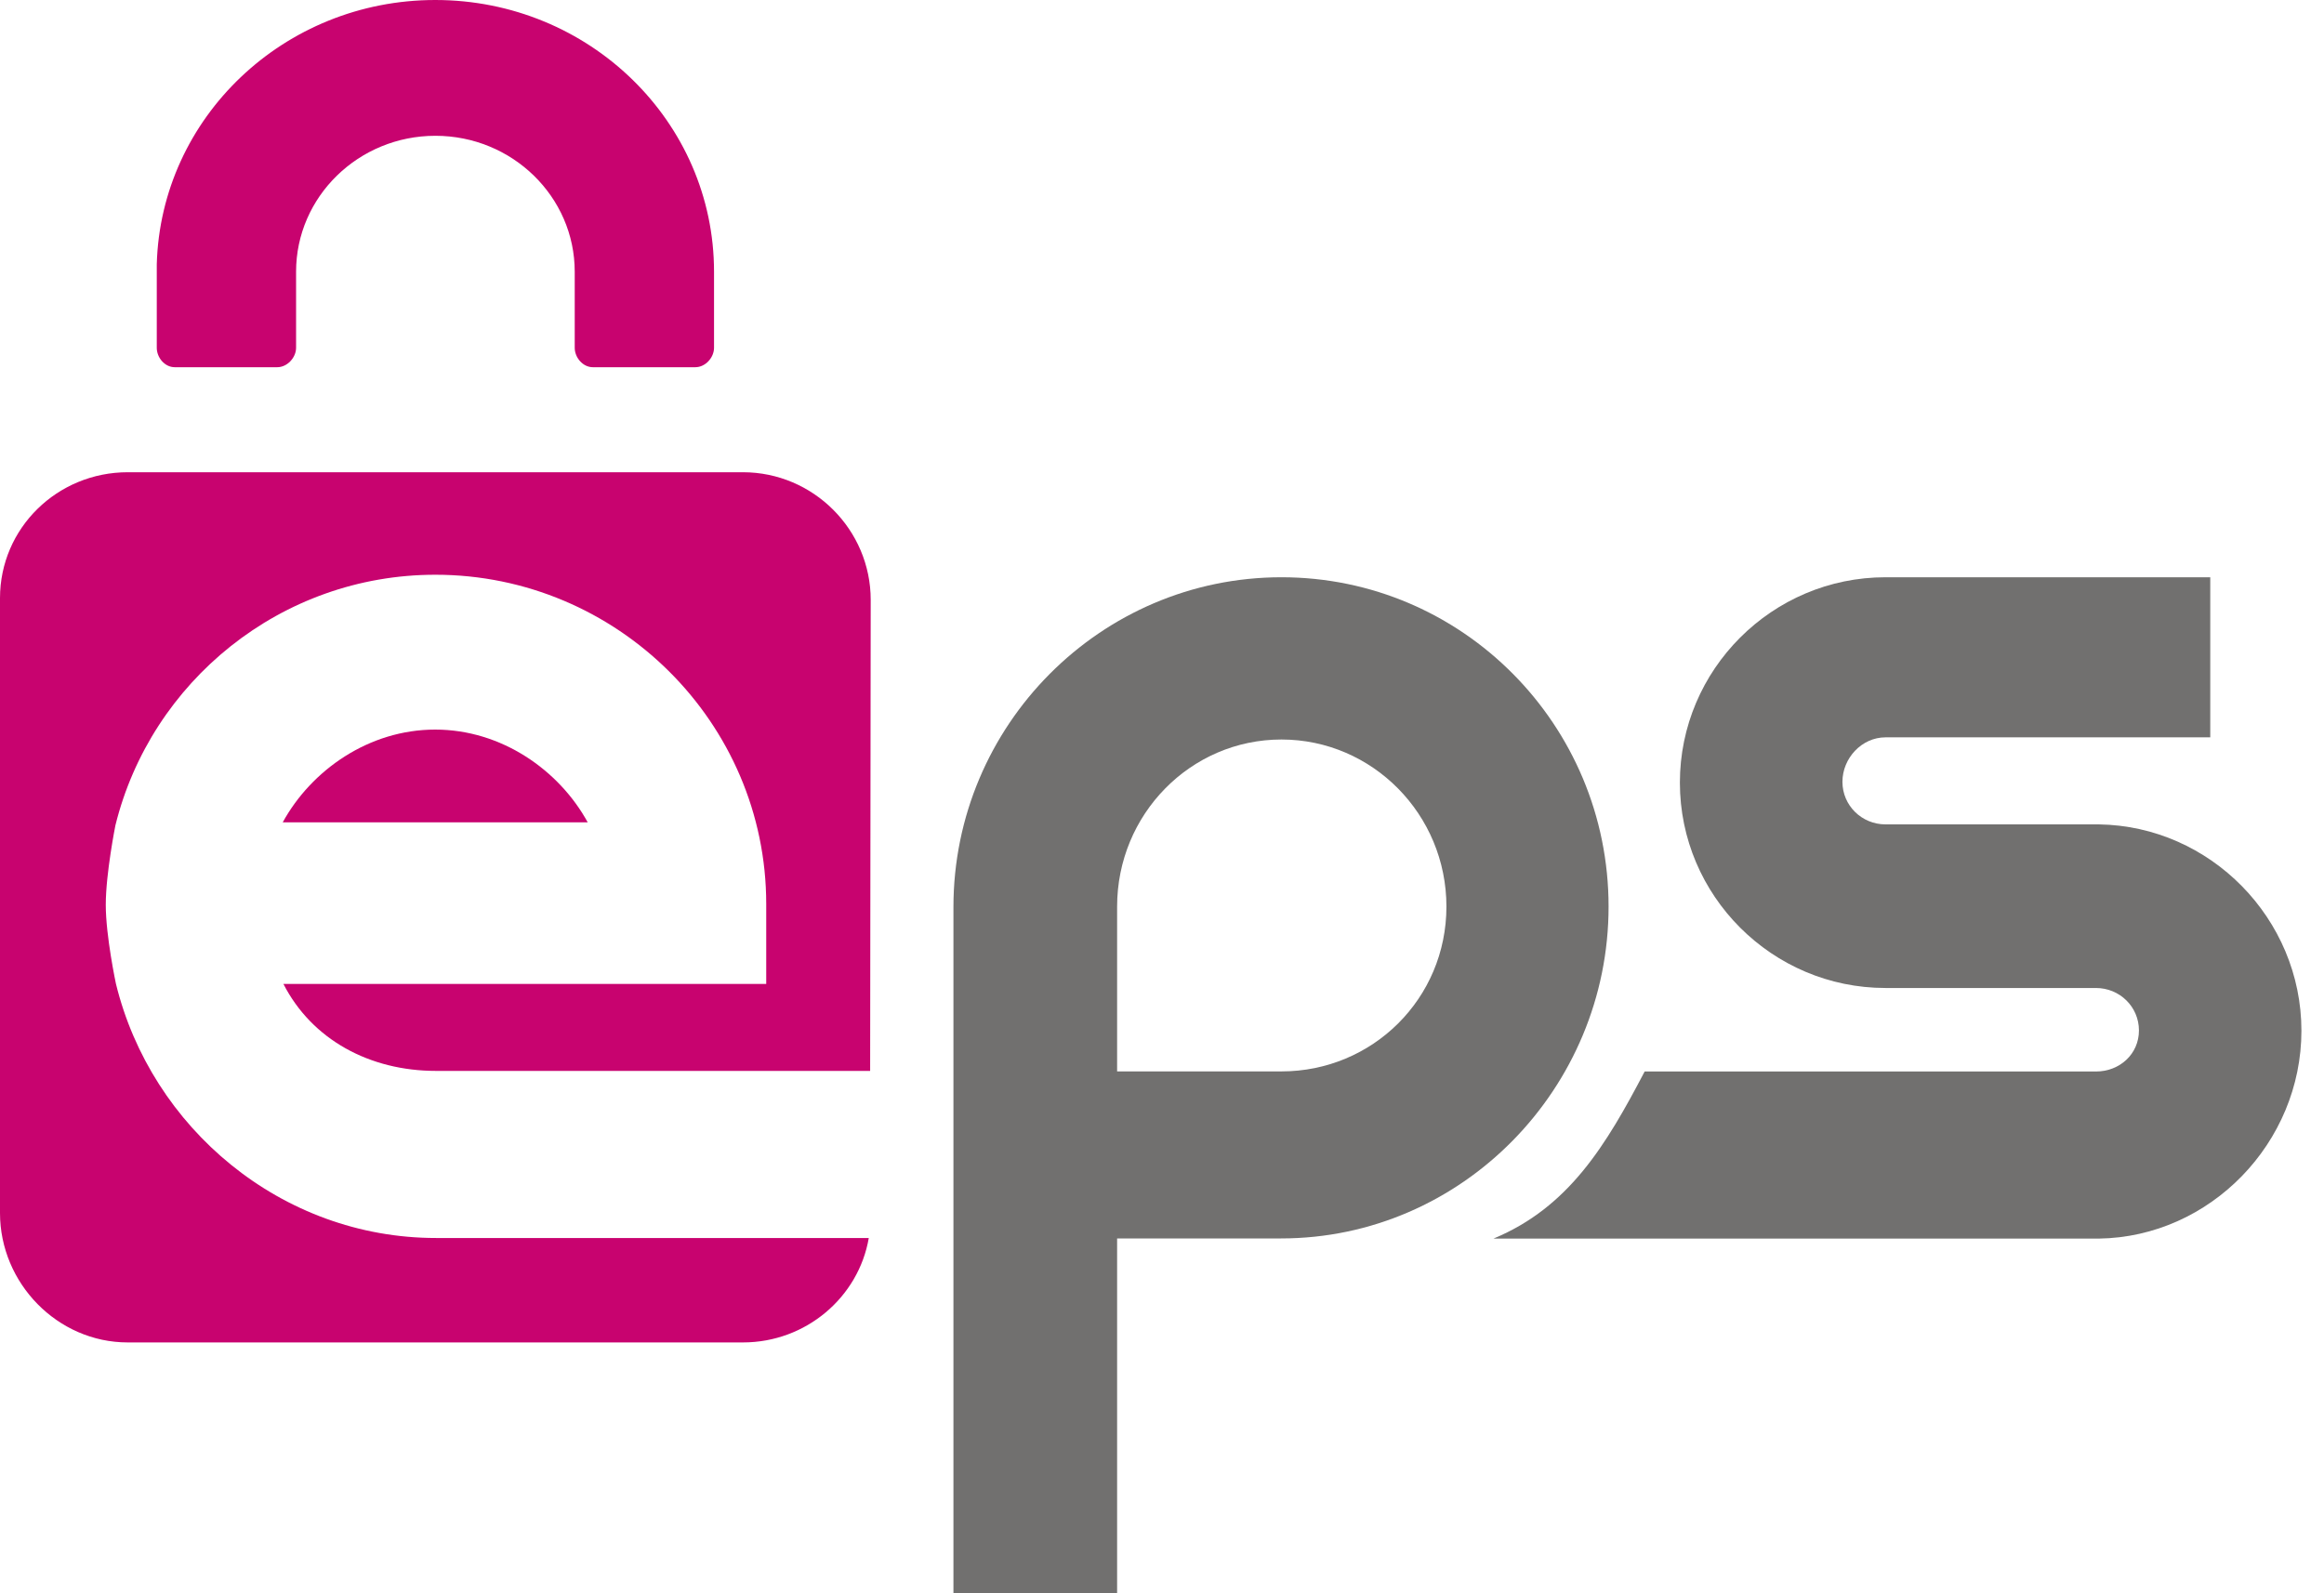
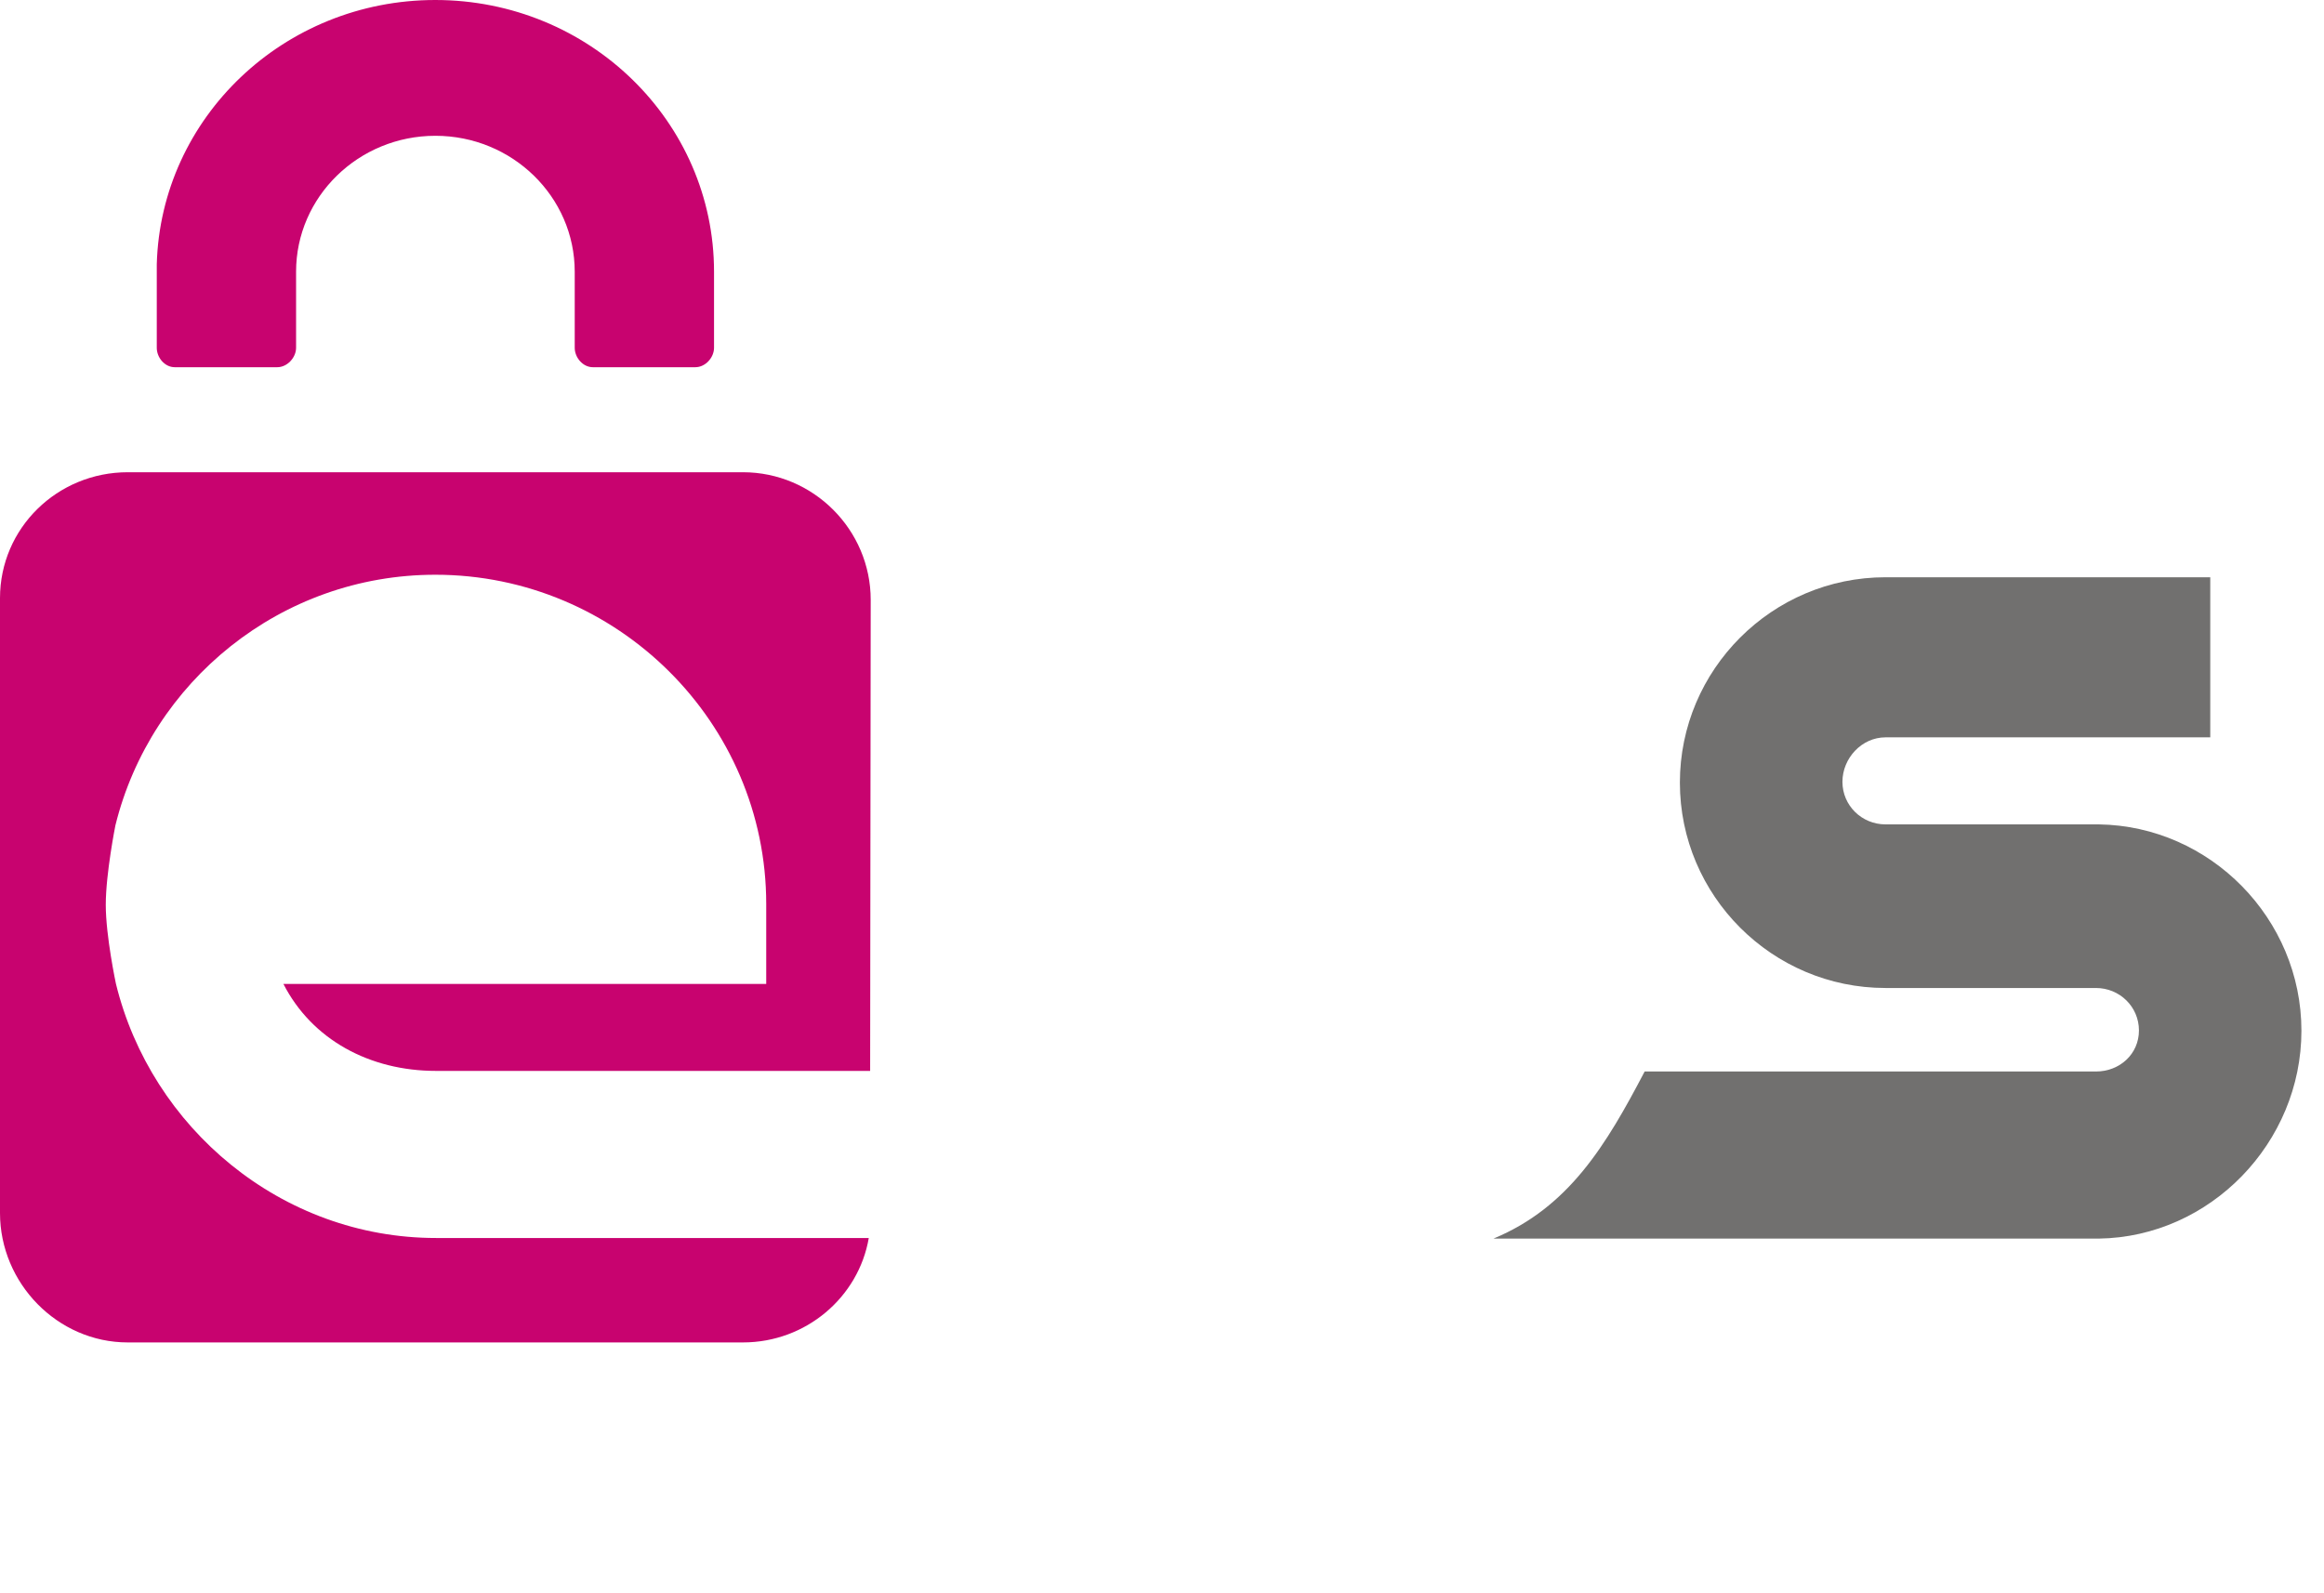
<svg xmlns="http://www.w3.org/2000/svg" width="70" height="48" viewBox="0 0 70 48" fill="none">
  <path d="M63.217 24.836H56.792C56.077 24.836 55.495 24.267 55.495 23.554C55.495 22.842 56.077 22.214 56.792 22.214H66.574V17.391H56.792C53.377 17.391 50.599 20.173 50.599 23.578C50.599 26.982 53.377 29.765 56.792 29.765H63.13C63.845 29.765 64.426 30.331 64.426 31.044C64.426 31.757 63.845 32.281 63.13 32.281H49.538C48.384 34.483 47.262 36.371 44.984 37.315H63.217C66.574 37.267 69.32 34.427 69.32 31.052C69.32 27.678 66.574 24.884 63.217 24.836Z" fill="#71706F" />
-   <path d="M38.598 17.391C33.153 17.391 28.718 21.85 28.718 27.329V27.539V48.004H33.648V37.31H38.587C44.032 37.31 48.451 32.791 48.451 27.312C48.451 21.833 44.043 17.391 38.598 17.391ZM38.598 32.278H33.648V27.312C33.648 24.537 35.858 22.279 38.598 22.279C41.338 22.279 43.567 24.537 43.567 27.312C43.567 30.087 41.338 32.278 38.598 32.278Z" fill="#71706F" />
  <path d="M13.134 37.297C8.473 37.297 4.553 33.976 3.492 29.638C3.492 29.638 3.186 28.203 3.186 27.259C3.186 26.314 3.476 24.865 3.476 24.865C4.544 20.538 8.459 17.315 13.113 17.315C18.587 17.315 23.079 21.763 23.079 27.235V29.642H8.536C9.395 31.32 11.131 32.263 13.134 32.263H26.209L26.226 18.073C26.226 15.957 24.495 14.227 22.378 14.227H3.848C1.732 14.227 0 15.905 0 18.021V36.544C0 38.659 1.732 40.443 3.848 40.443H22.378C24.278 40.443 25.862 39.079 26.168 37.297H13.134Z" fill="#C8036F" />
-   <path d="M13.108 21.98C11.113 21.98 9.378 23.201 8.516 24.774H17.702C16.839 23.201 15.104 21.98 13.108 21.98Z" fill="#C8036F" />
  <path d="M21.507 8.186C21.507 3.665 17.748 0 13.112 0C8.552 0 4.844 3.545 4.722 7.962C4.72 7.981 4.722 7.999 4.722 8.018V10.478C4.722 10.772 4.961 11.063 5.263 11.063H8.352C8.653 11.063 8.918 10.772 8.918 10.478V8.186C8.918 5.928 10.799 4.091 13.114 4.091C15.43 4.091 17.311 5.928 17.311 8.186V10.478C17.311 10.772 17.555 11.063 17.857 11.063H20.945C21.247 11.063 21.507 10.772 21.507 10.478V8.186Z" fill="#C8036F" />
</svg>